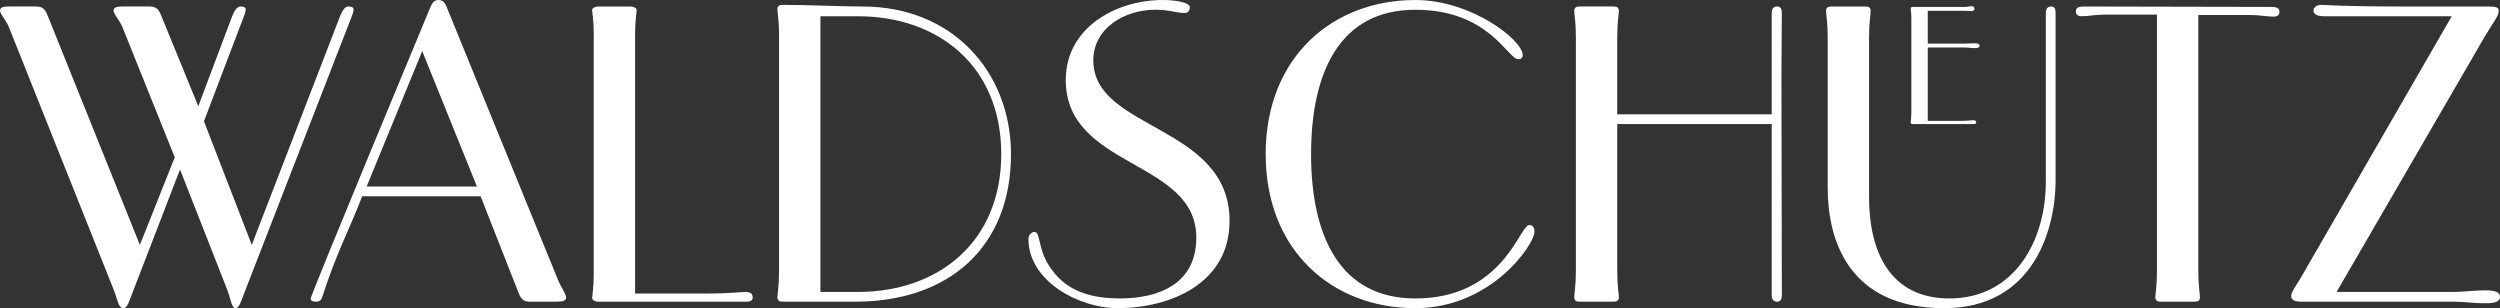
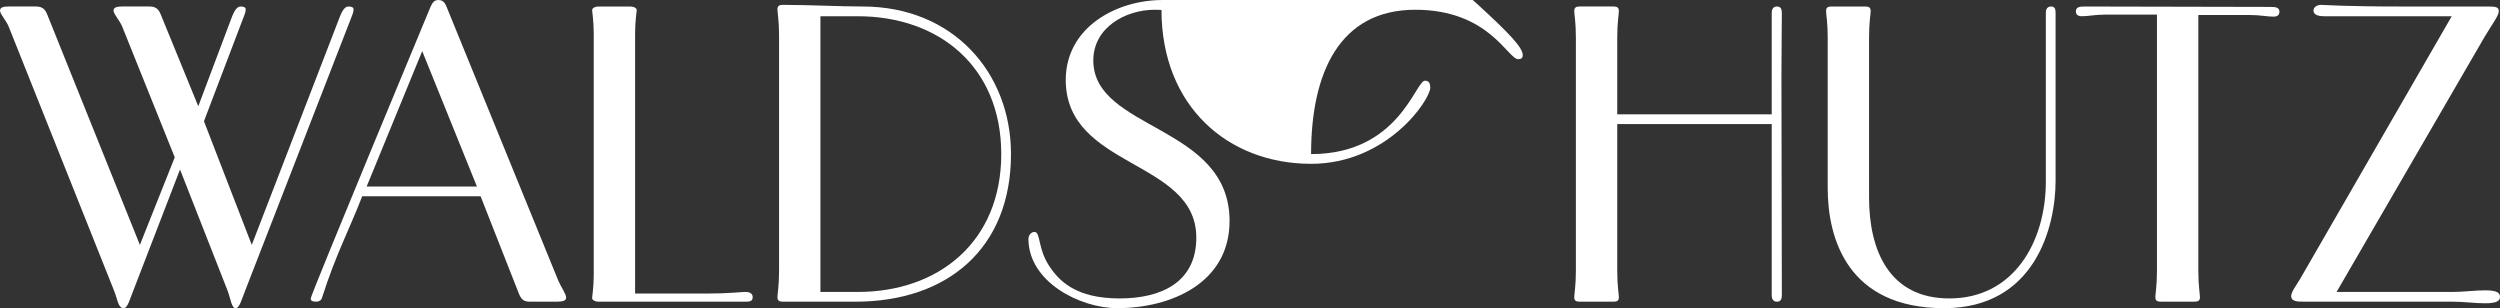
<svg xmlns="http://www.w3.org/2000/svg" version="1.1" id="Ebene_1" x="0px" y="0px" width="311.811px" height="38.438px" viewBox="0 0 311.811 38.438" enable-background="new 0 0 311.811 38.438" xml:space="preserve">
  <rect x="0" y="0" width="311.811" height="38.438" fill="#333333" stroke="none" />
  <g>
    <path fill="#FFFFFF" d="M22.454,21.14l-5.815,15.071c-0.455,1.111-0.708,2.225-1.214,2.225c-0.709,0-0.758-1.113-1.214-2.225   L1.112,3.39C0.81,2.581,0,1.772,0,1.316C0,0.913,0.456,0.81,1.063,0.81h3.388c0.758,0,1.164,0.254,1.465,1.063l11.531,28.671   l4.349-10.921L15.272,3.39c-0.302-0.81-1.111-1.618-1.111-2.074c0-0.403,0.455-0.506,1.061-0.506h3.389   c0.758,0,1.163,0.254,1.466,1.063l4.653,11.378l4.247-11.277c0.305-0.759,0.659-1.164,1.011-1.164c0.405,0,0.658,0.103,0.658,0.354   c0,0.354-0.151,0.709-0.454,1.468l-4.754,12.49l5.966,15.422L42.43,1.974c0.302-0.759,0.656-1.164,1.01-1.164   c0.404,0,0.658,0.103,0.658,0.354c0,0.354-0.15,0.709-0.455,1.468L30.595,36.211c-0.455,1.111-0.708,2.225-1.213,2.225   c-0.506,0-0.608-1.164-1.013-2.225L22.454,21.14z" />
    <path fill="#FFFFFF" d="M45.731,23.264h13.755L52.66,6.375L45.731,23.264z M53.671,0.912c0.253-0.556,0.456-0.91,1.012-0.91   c0.657,0,0.858,0.455,1.062,0.961l13.907,34.084c0.353,0.811,0.96,1.619,0.96,2.074c0,0.404-0.455,0.504-1.164,0.504h-3.387   c-0.759,0-1.062-0.301-1.366-1.061l-4.753-12.085H45.175c-1.619,4.197-3.286,7.23-5.006,12.642   c-0.101,0.354-0.403,0.504-0.707,0.504c-0.506,0-0.708-0.1-0.708-0.404C38.753,36.766,53.671,0.912,53.671,0.912" />
    <path fill="#FFFFFF" d="M74.054,4.148c0-1.517-0.202-2.681-0.202-2.881c0-0.203,0.252-0.455,0.86-0.455h3.842   c0.608,0,0.86,0.252,0.86,0.455c0,0.201-0.201,1.365-0.201,2.881v32.467h8.798c2.935,0,4.401-0.203,4.956-0.203   c0.558,0,0.912,0.203,0.912,0.658c0,0.404-0.254,0.557-0.758,0.557H74.712c-0.608,0-0.86-0.252-0.86-0.455s0.202-1.365,0.202-2.883   V4.148z" />
    <path fill="#FFFFFF" d="M102.326,36.414h4.652c10.115,0,17.903-6.271,17.903-17.195s-7.788-17.194-17.903-17.194h-4.652V36.414z    M97.168,4.453c0-1.873-0.202-2.883-0.202-3.287c0-0.406,0.202-0.559,0.657-0.559c3.438,0,7.08,0.204,9.964,0.204   c11.276,0,18.508,8.244,18.508,18.408c0,11.734-7.889,18.408-19.419,18.408h-9.053c-0.455,0-0.657-0.152-0.657-0.557   s0.202-1.416,0.202-3.287V4.453z" />
    <path fill="#FFFFFF" d="M153.356,27.562c0,7.789-7.383,10.873-14.009,10.873c-4.652,0-11.076-3.287-11.076-8.648   c0-0.402,0.305-0.859,0.759-0.859c0.758,0,0.404,2.023,1.771,4.148c1.264,1.971,3.389,4.146,8.85,4.146   c5.057,0,9.558-1.922,9.558-7.586c0-9.761-16.283-8.597-16.283-19.671c0-6.524,6.27-9.964,12.086-9.964   c1.669,0,3.388,0.304,3.388,0.911c0,0.404-0.253,0.707-0.607,0.707c-1.112,0-1.871-0.405-3.743-0.405   c-3.691,0-7.687,2.227-7.687,6.323C136.363,16.285,153.356,15.527,153.356,27.562" />
-     <path fill="#FFFFFF" d="M189.922,6.88c0,0.354-0.202,0.505-0.556,0.505c-1.315,0-3.642-6.169-12.846-6.169   c-9.407,0-12.996,7.787-12.996,18.003c0,10.215,3.589,18.004,12.996,18.004c10.974,0,12.995-9.154,14.21-9.154   c0.506,0,0.656,0.354,0.656,0.859c0,1.518-5.358,9.508-14.866,9.508c-10.315,0-18.66-7.129-18.66-19.217   c0-12.086,8.345-19.217,18.66-19.217C183.549,0.001,189.922,5.009,189.922,6.88" />
+     <path fill="#FFFFFF" d="M189.922,6.88c0,0.354-0.202,0.505-0.556,0.505c-1.315,0-3.642-6.169-12.846-6.169   c-9.407,0-12.996,7.787-12.996,18.003c10.974,0,12.995-9.154,14.21-9.154   c0.506,0,0.656,0.354,0.656,0.859c0,1.518-5.358,9.508-14.866,9.508c-10.315,0-18.66-7.129-18.66-19.217   c0-12.086,8.345-19.217,18.66-19.217C183.549,0.001,189.922,5.009,189.922,6.88" />
    <path fill="#FFFFFF" d="M201.709,15.477v18.306c0,1.871,0.202,2.883,0.202,3.287s-0.202,0.557-0.658,0.557h-4.247   c-0.455,0-0.658-0.152-0.658-0.557s0.203-1.416,0.203-3.287V4.653c0-1.871-0.203-2.882-0.203-3.286   c0-0.405,0.203-0.557,0.658-0.557h4.247c0.456,0,0.658,0.152,0.658,0.557c0,0.404-0.202,1.415-0.202,3.286v9.609h19.268V1.62   c0-0.505,0.203-0.81,0.657-0.81c0.455,0,0.605,0.304,0.605,0.81c0,1.72-0.05,4.956-0.05,7.991c0,9.203,0.05,18.407,0.05,27.208   c0,0.506-0.15,0.809-0.605,0.809c-0.454,0-0.657-0.303-0.657-0.809V15.477H201.709z" />
    <path fill="#FFFFFF" d="M233.117,24.629c0,6.625,2.528,12.593,10.013,12.593c8.092,0,12.035-7.131,12.035-14.565V1.621   c0-0.506,0.203-0.81,0.658-0.81s0.558,0.303,0.558,0.81v20.936c0,5.764-2.58,15.879-13.908,15.879   c-12.036,0-14.514-8.699-14.514-14.969V4.653c0-1.87-0.203-2.882-0.203-3.286c0-0.405,0.203-0.556,0.658-0.556h4.248   c0.455,0,0.656,0.151,0.656,0.556c0,0.404-0.201,1.416-0.201,3.286V24.629z" />
    <path fill="#FFFFFF" d="M274.185,33.783c0,1.873,0.201,2.881,0.201,3.287c0,0.404-0.201,0.555-0.656,0.555h-4.248   c-0.457,0-0.657-0.15-0.657-0.555c0-0.406,0.2-1.414,0.2-3.287V1.823h-6.472c-1.213,0-2.124,0.202-2.882,0.202   c-0.507,0-0.759-0.202-0.759-0.607c0-0.506,0.405-0.606,1.061-0.606l23.264,0.05c0.658,0,1.062,0.101,1.062,0.606   c0,0.405-0.254,0.607-0.759,0.607c-0.759,0-1.668-0.203-2.884-0.203h-6.472V33.783z" />
    <path fill="#FFFFFF" d="M305.945,36.412c1.314,0,2.781-0.201,3.995-0.201c1.466,0,1.87,0.303,1.87,0.809   c0,0.508-0.404,0.809-1.87,0.809c-0.607,0-1.266-0.049-1.972-0.102c-0.659-0.051-1.366-0.1-2.023-0.1h-18.561   c-0.81,0-1.617,0-1.617-0.709c0-0.506,0.656-1.363,1.111-2.123l18.914-32.77h-15.929c-0.961,0-1.315-0.303-1.315-0.709   c0-0.354,0.354-0.708,0.961-0.708c0.252,0,0.91,0.051,2.478,0.103c1.568,0.05,3.994,0.102,7.738,0.102h10.518   c1.062,0,1.415,0.049,1.415,0.604c0,0.558-0.908,1.72-1.771,3.188l-18.457,31.808H305.945z" />
-     <path fill="#FFFFFF" d="M240.441,5.922v9.153h4.116c0.762,0,1.343-0.082,1.563-0.082c0.222,0,0.362,0.082,0.362,0.262   c0,0.161-0.1,0.22-0.301,0.22h-7.607c-0.181,0-0.261-0.059-0.261-0.22c0-0.162,0.08-0.562,0.08-1.305V2.39   c0-0.743-0.08-1.144-0.08-1.305c0-0.16,0.08-0.22,0.261-0.22h6.443c0.161,0,0.281-0.02,0.422-0.041   c0.14-0.021,0.28-0.041,0.44-0.041c0.261,0,0.383,0.061,0.383,0.301c0,0.201-0.122,0.301-0.383,0.301   c-0.319,0-0.562-0.04-0.862-0.04h-4.577v4.096h4.577c0.4,0,0.783-0.042,1.304-0.042c0.341,0,0.582,0.081,0.582,0.301   s-0.241,0.3-0.582,0.3c-0.521,0-0.903-0.08-1.304-0.08H240.441z" />
  </g>
</svg>